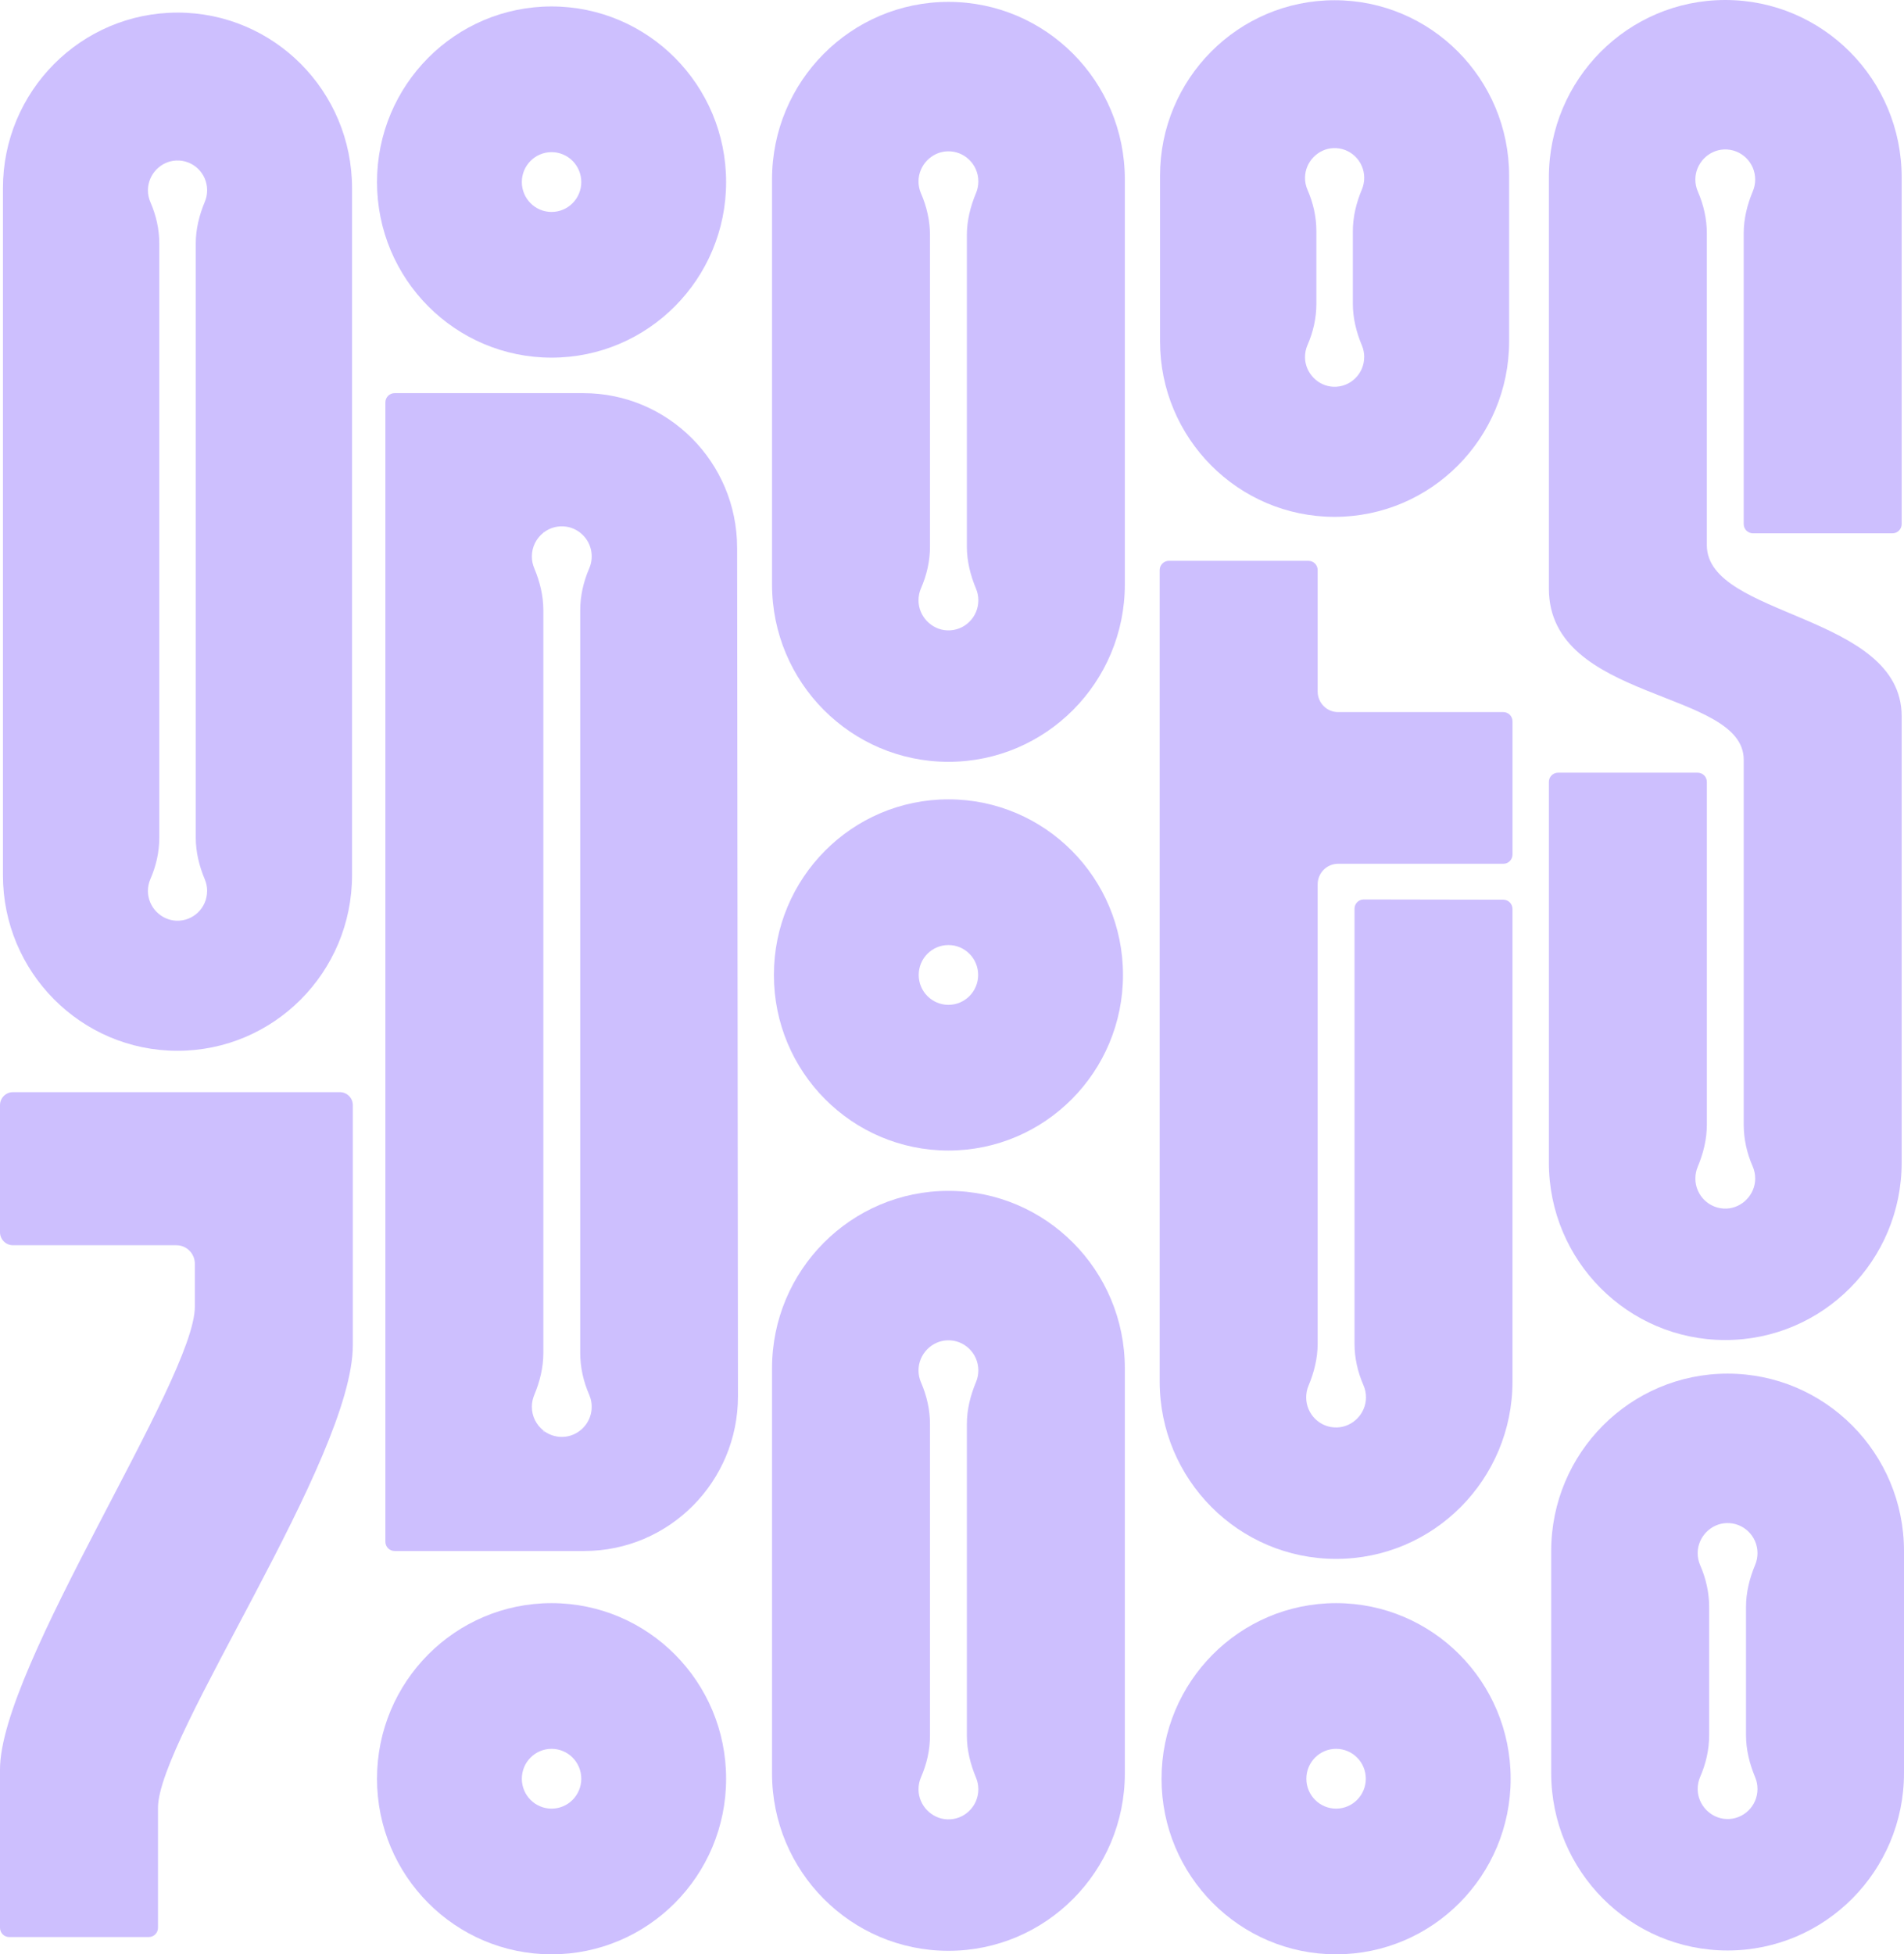
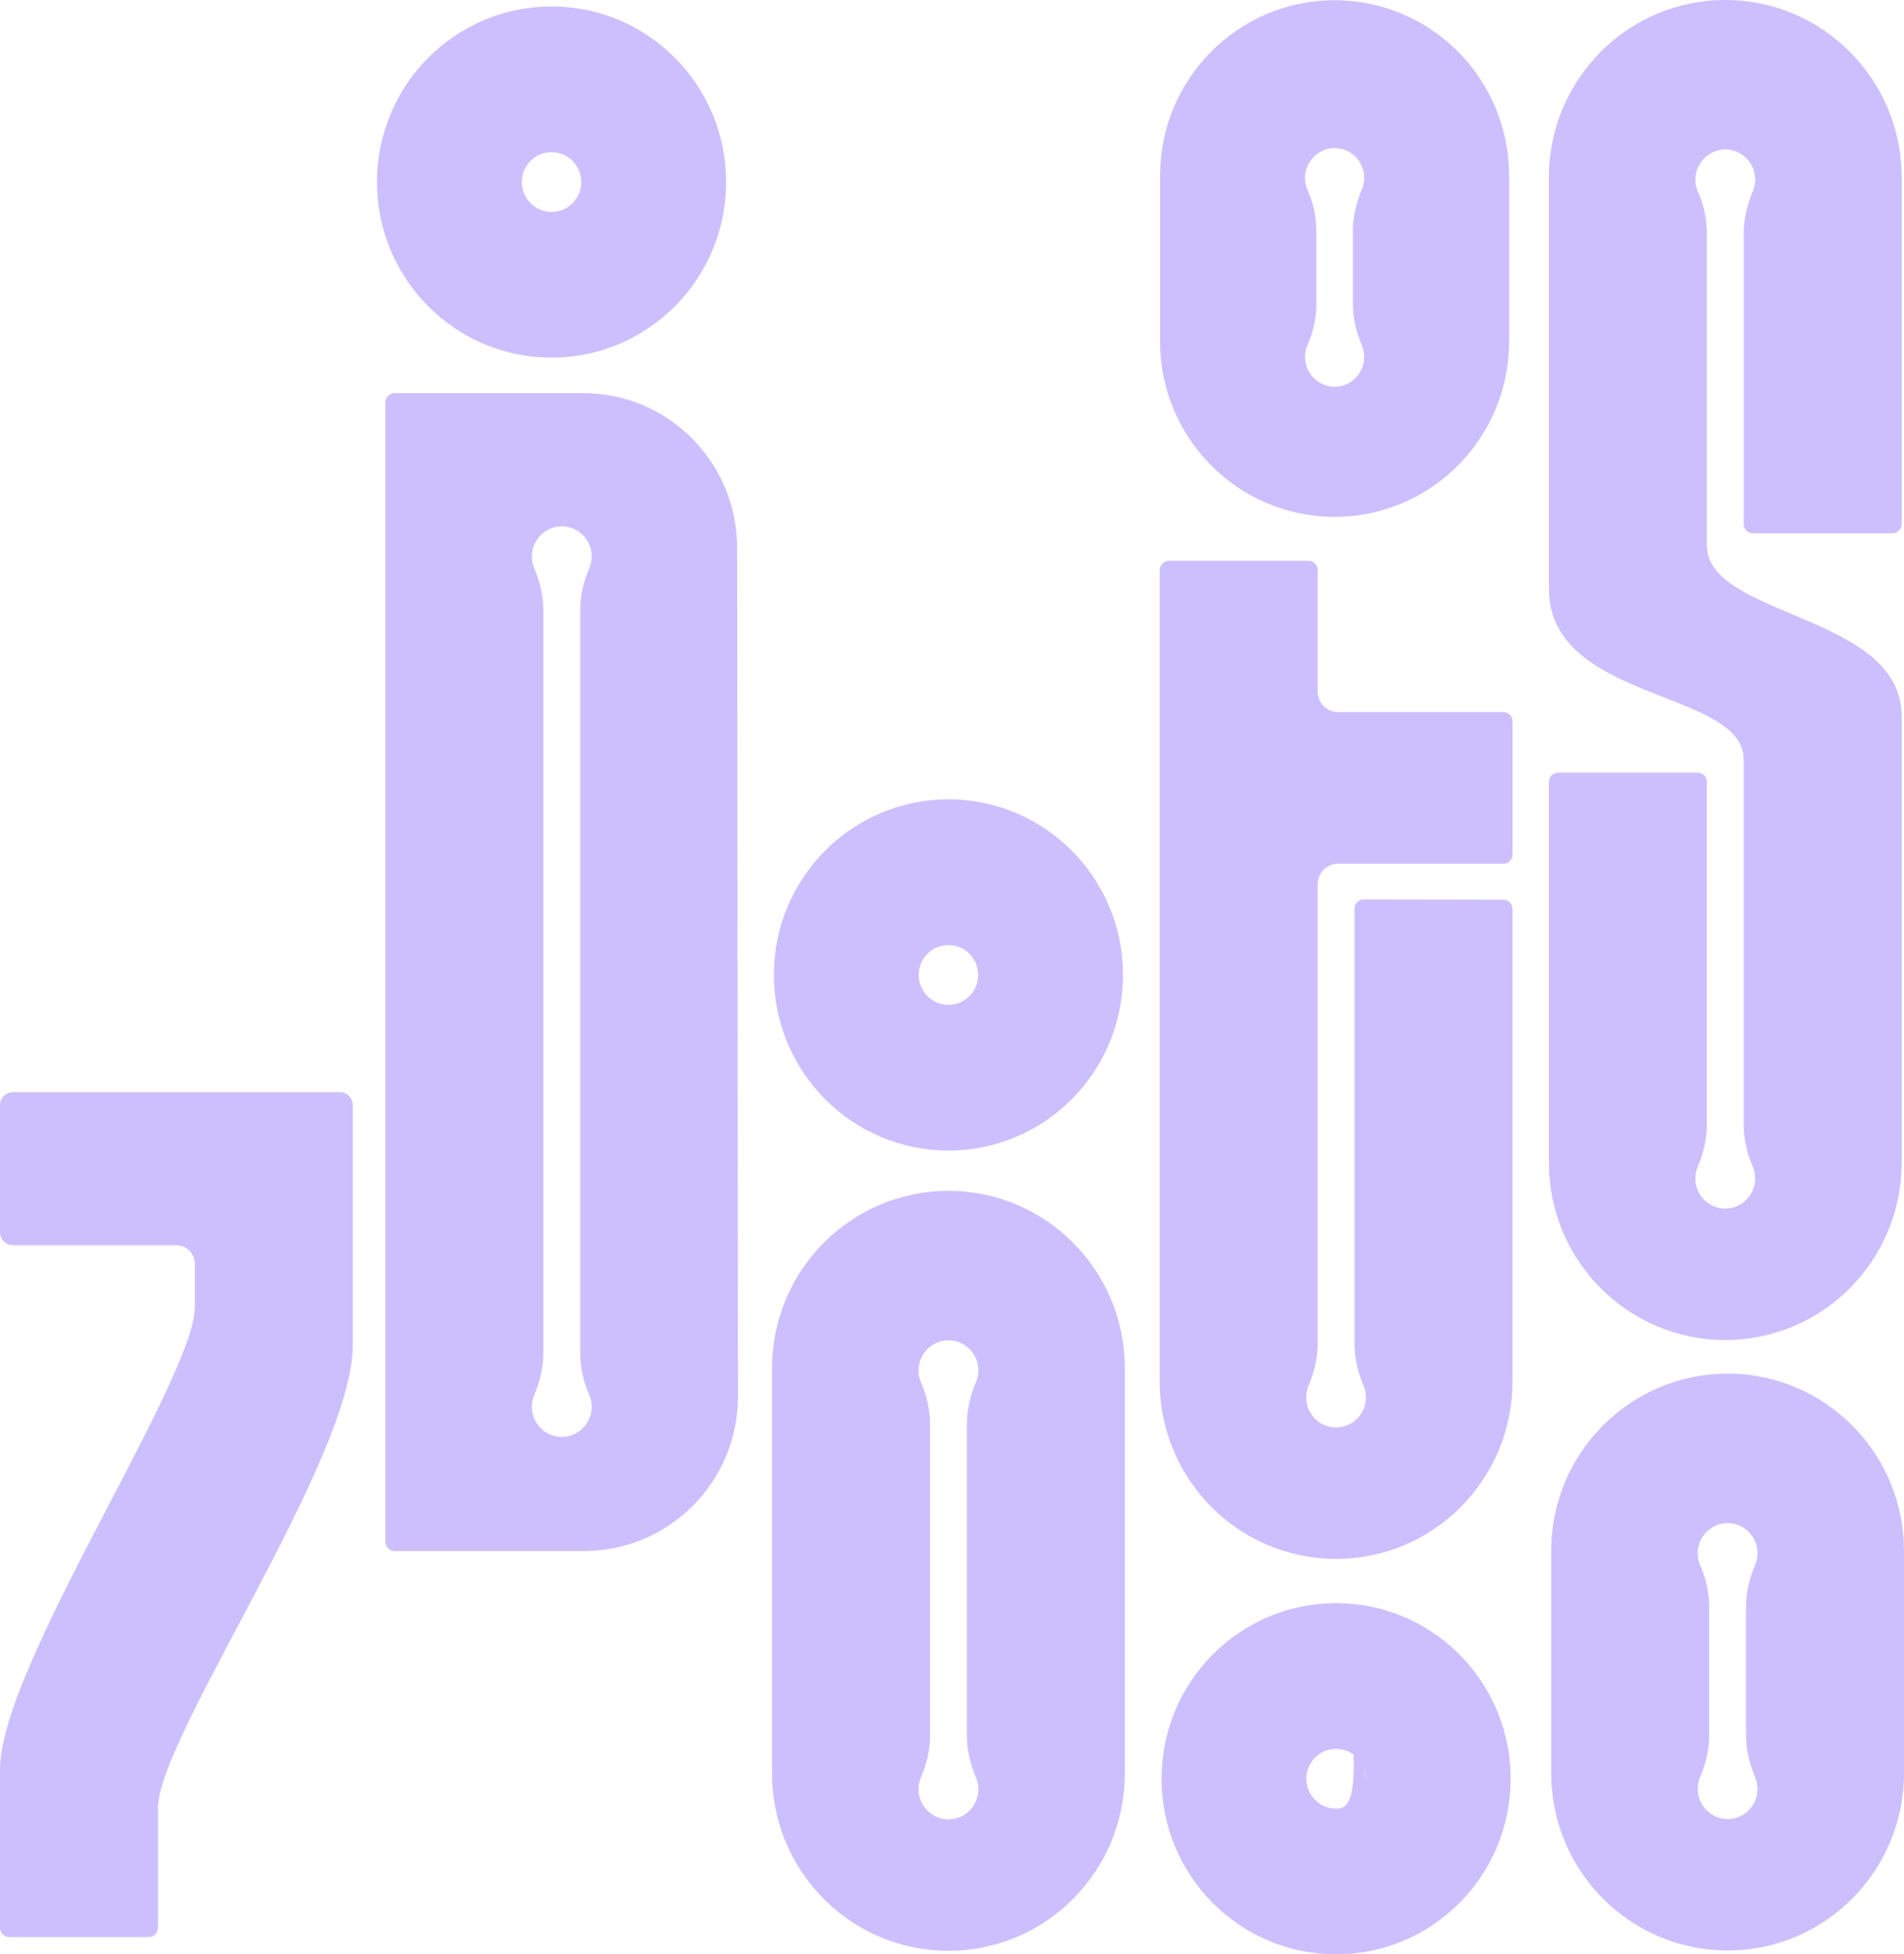
<svg xmlns="http://www.w3.org/2000/svg" viewBox="0 0 344 353" fill="none">
  <g>
    <g clip-path="url(#clip0_825_1514)">
      <path d="M1.663 349.883C0.743 349.883 0 349.132 0 348.211V319.604C0 301.009 35.203 249.133 35.203 236.021V228.272C35.203 226.423 33.713 224.924 31.875 224.924H2.342C1.048 224.921 0 223.867 0 222.565V199.627C0 198.325 1.048 197.272 2.342 197.272H61.404C62.698 197.272 63.746 198.325 63.746 199.627V242.972C63.746 263.521 28.543 313.833 28.543 326.554V348.211C28.543 349.136 27.799 349.883 26.88 349.883H1.663Z" fill="#CDBFFE" />
      <path d="M98.168 258.622H98.491C98.38 258.548 98.273 258.466 98.168 258.382V258.622Z" fill="#CDBFFE" />
      <path d="M98.168 96.138V96.231C98.209 96.198 98.252 96.168 98.292 96.138H98.168Z" fill="#CDBFFE" />
      <path d="M133.176 98.911C133.152 83.498 120.723 71.014 105.397 71.014H71.292C70.373 71.014 69.629 71.762 69.629 72.686V278.478C69.629 279.403 70.373 280.151 71.292 280.151H105.552C120.912 280.151 133.355 267.616 133.331 252.169L133.179 98.911H133.176ZM106.887 254.551C106.684 257.121 104.64 259.238 102.092 259.51C100.754 259.653 99.503 259.306 98.493 258.623H98.168V258.382C96.908 257.386 96.093 255.843 96.093 254.106C96.093 253.362 96.242 252.651 96.513 252.005C97.526 249.582 98.168 247.019 98.168 244.392V110.219C98.168 107.592 97.526 105.029 96.513 102.606C96.242 101.96 96.093 101.249 96.093 100.505C96.093 98.768 96.908 97.225 98.168 96.23V96.134H98.293C99.398 95.312 100.821 94.897 102.349 95.135C104.66 95.492 106.516 97.378 106.847 99.706C106.999 100.767 106.843 101.776 106.458 102.663C105.424 105.053 104.829 107.609 104.829 110.215V244.392C104.829 246.992 105.414 249.548 106.451 251.927C106.796 252.719 106.958 253.61 106.884 254.548L106.887 254.551Z" fill="#CDBFFE" />
      <path d="M171.356 215.102C153.753 215.102 139.485 229.451 139.485 247.155V320.314C139.485 338.018 153.756 352.368 171.356 352.368C188.96 352.368 203.227 338.018 203.227 320.314V247.155C203.227 229.451 188.96 215.102 171.356 215.102ZM176.76 323.193C176.76 326.265 174.222 328.746 171.14 328.624C168.298 328.512 165.976 326.106 165.949 323.244C165.942 322.448 166.105 321.694 166.402 321.014C167.443 318.635 168.024 316.083 168.024 313.482V257.24C168.024 254.639 167.439 252.087 166.402 249.704C166.105 249.025 165.942 248.27 165.949 247.478C165.976 244.62 168.294 242.21 171.137 242.098C174.222 241.976 176.76 244.457 176.76 247.529C176.76 248.274 176.611 248.984 176.341 249.63C175.327 252.053 174.685 254.616 174.685 257.243V313.482C174.685 316.11 175.327 318.672 176.341 321.096C176.611 321.741 176.76 322.448 176.76 323.196V323.193Z" fill="#CDBFFE" />
-       <path d="M171.356 0.34C153.753 0.34 139.485 14.69 139.485 32.394V105.552C139.485 123.257 153.756 137.606 171.356 137.606C188.96 137.606 203.227 123.257 203.227 105.552V32.394C203.227 14.69 188.96 0.34 171.356 0.34ZM176.76 108.431C176.76 111.504 174.222 113.985 171.14 113.862C168.298 113.75 165.976 111.344 165.949 108.482C165.942 107.687 166.105 106.932 166.402 106.252C167.443 103.873 168.024 101.321 168.024 98.721V42.478C168.024 39.878 167.439 37.325 166.402 34.943C166.105 34.263 165.942 33.508 165.949 32.717C165.976 29.858 168.294 27.448 171.137 27.336C174.222 27.214 176.76 29.695 176.76 32.768C176.76 33.512 176.611 34.222 176.341 34.868C175.327 37.291 174.685 39.854 174.685 42.481V98.721C174.685 101.348 175.327 103.911 176.341 106.334C176.611 106.98 176.76 107.687 176.76 108.434V108.431Z" fill="#CDBFFE" />
      <path d="M312.129 248.114C294.525 248.114 280.258 262.464 280.258 280.168V320.256C280.258 337.96 294.529 352.31 312.129 352.31C329.732 352.31 344 337.96 344 320.256V280.168C344 262.464 329.732 248.114 312.129 248.114ZM317.532 323.132C317.532 326.204 314.994 328.685 311.912 328.563C309.07 328.451 306.749 326.044 306.722 323.183C306.715 322.387 306.877 321.633 307.175 320.953C308.215 318.574 308.797 316.021 308.797 313.421V290.252C308.797 287.652 308.212 285.099 307.175 282.717C306.877 282.037 306.715 281.283 306.722 280.491C306.749 277.632 309.067 275.223 311.909 275.11C314.994 274.988 317.532 277.469 317.532 280.542C317.532 281.286 317.384 281.996 317.113 282.642C316.1 285.065 315.457 287.628 315.457 290.255V313.421C315.457 316.049 316.1 318.611 317.113 321.035C317.384 321.68 317.532 322.387 317.532 323.135V323.132Z" fill="#CDBFFE" />
      <path d="M241.759 156.024H271.606C272.525 156.024 273.269 155.276 273.269 154.352V130.295C273.269 129.371 272.525 128.623 271.606 128.623H241.759C239.718 128.623 238.066 126.961 238.066 124.908V102.973C238.066 102.048 237.322 101.3 236.403 101.3H211.186C210.267 101.3 209.523 102.048 209.523 102.973V249.524C209.523 267.229 223.791 281.578 241.394 281.578C258.998 281.578 273.266 267.229 273.266 249.524V164.181C273.266 163.26 272.522 162.509 271.606 162.509L246.389 162.465C245.47 162.465 244.723 163.212 244.723 164.137V242.693C244.723 245.289 245.304 247.845 246.345 250.224C246.643 250.904 246.805 251.659 246.798 252.454C246.771 255.312 244.449 257.722 241.611 257.834C238.529 257.957 235.991 255.476 235.991 252.403C235.991 251.659 236.139 250.948 236.41 250.303C237.424 247.879 238.066 245.32 238.066 242.689V159.736C238.066 157.683 239.718 156.021 241.759 156.021V156.024Z" fill="#CDBFFE" />
      <path d="M316.701 96.328H341.918C342.838 96.328 343.581 95.58 343.581 94.656V32.054C343.581 14.35 329.31 0 311.71 0C294.106 0 279.839 14.35 279.839 32.054V106.303C279.839 126.852 315.042 124.504 315.042 137.225V203.162C315.042 205.758 315.623 208.314 316.664 210.693C316.961 211.373 317.124 212.131 317.117 212.923C317.09 215.781 314.768 218.191 311.926 218.303C308.844 218.422 306.306 215.944 306.306 212.872C306.306 212.128 306.455 211.417 306.725 210.772C307.739 208.348 308.381 205.786 308.381 203.158V141.239C308.381 140.315 307.638 139.567 306.718 139.567H281.501C280.582 139.567 279.839 140.315 279.839 141.239V209.99C279.839 227.694 294.106 242.044 311.71 242.044C329.313 242.044 343.581 227.694 343.581 209.99V129.391C343.581 110.797 308.378 111.582 308.378 98.466V42.138C308.378 39.538 307.793 36.982 306.756 34.603C306.458 33.923 306.296 33.169 306.303 32.377C306.33 29.518 308.648 27.109 311.49 26.997C314.576 26.874 317.113 29.352 317.113 32.428C317.113 33.172 316.965 33.882 316.694 34.528C315.681 36.952 315.039 39.511 315.039 42.141V94.656C315.039 95.58 315.782 96.328 316.701 96.328Z" fill="#CDBFFE" />
-       <path d="M32.067 2.277C14.65 2.277 0.531 16.474 0.531 33.991V158.084C0.531 175.601 14.65 189.801 32.067 189.801C49.485 189.801 63.604 175.601 63.604 158.084V33.991C63.604 16.474 49.485 2.274 32.067 2.274V2.277ZM37.417 160.932C37.417 163.974 34.906 166.424 31.858 166.305C29.046 166.197 26.748 163.811 26.724 160.983C26.718 160.198 26.876 159.45 27.174 158.777C28.204 156.425 28.779 153.896 28.779 151.324V43.97C28.779 41.397 28.201 38.872 27.174 36.516C26.88 35.843 26.718 35.099 26.728 34.314C26.755 31.486 29.049 29.1 31.861 28.991C34.913 28.873 37.423 31.323 37.423 34.365C37.423 35.102 37.275 35.803 37.008 36.442C36.004 38.838 35.369 41.373 35.369 43.973V151.324C35.369 153.924 36.004 156.459 37.008 158.855C37.275 159.494 37.423 160.194 37.423 160.932H37.417Z" fill="#CDBFFE" />
      <path d="M241.121 0.041C223.703 0.041 209.584 14.241 209.584 31.758V61.64C209.584 79.157 223.703 93.358 241.121 93.358C258.538 93.358 272.657 79.157 272.657 61.64V31.758C272.657 14.241 258.538 0.041 241.121 0.041ZM246.47 64.485C246.47 67.527 243.959 69.977 240.911 69.859C238.1 69.75 235.802 67.364 235.778 64.536C235.771 63.751 235.93 63.003 236.227 62.33C237.258 59.978 237.833 57.45 237.833 54.877V41.734C237.833 39.161 237.255 36.636 236.227 34.28C235.933 33.607 235.771 32.863 235.781 32.078C235.808 29.25 238.103 26.864 240.915 26.755C243.966 26.636 246.477 29.087 246.477 32.129C246.477 32.866 246.328 33.566 246.061 34.205C245.058 36.602 244.422 39.137 244.422 41.737V54.877C244.422 57.477 245.058 60.012 246.061 62.408C246.328 63.047 246.477 63.748 246.477 64.485H246.47Z" fill="#CDBFFE" />
      <path d="M99.652 1.166C82.234 1.166 68.115 15.366 68.115 32.883C68.115 50.4 82.234 64.6 99.652 64.6C117.069 64.6 131.189 50.4 131.189 32.883C131.189 15.366 117.069 1.166 99.652 1.166ZM105.022 32.883C105.022 35.864 102.619 38.284 99.652 38.284C96.685 38.284 94.282 35.867 94.282 32.883C94.282 29.899 96.685 27.483 99.652 27.483C102.619 27.483 105.022 29.899 105.022 32.883Z" fill="#CDBFFE" />
      <path d="M171.356 144.383C153.939 144.383 139.82 158.583 139.82 176.101C139.82 193.618 153.939 207.818 171.356 207.818C188.774 207.818 202.893 193.618 202.893 176.101C202.893 158.583 188.774 144.383 171.356 144.383ZM176.726 176.101C176.726 179.081 174.323 181.501 171.356 181.501C168.389 181.501 165.986 179.085 165.986 176.101C165.986 173.117 168.389 170.7 171.356 170.7C174.323 170.7 176.726 173.117 176.726 176.101Z" fill="#CDBFFE" />
-       <path d="M99.652 289.569C82.234 289.569 68.115 303.769 68.115 321.286C68.115 338.803 82.234 353.003 99.652 353.003C117.069 353.003 131.189 338.803 131.189 321.286C131.189 303.769 117.069 289.569 99.652 289.569ZM105.022 321.286C105.022 324.267 102.619 326.687 99.652 326.687C96.685 326.687 94.282 324.27 94.282 321.286C94.282 318.302 96.685 315.885 99.652 315.885C102.619 315.885 105.022 318.302 105.022 321.286Z" fill="#CDBFFE" />
-       <path d="M241.394 289.569C223.977 289.569 209.858 303.769 209.858 321.286C209.858 338.803 223.977 353.003 241.394 353.003C258.812 353.003 272.931 338.803 272.931 321.286C272.931 303.769 258.812 289.569 241.394 289.569ZM246.764 321.286C246.764 324.267 244.362 326.687 241.394 326.687C238.427 326.687 236.025 324.27 236.025 321.286C236.025 318.302 238.427 315.885 241.394 315.885C244.362 315.885 246.764 318.302 246.764 321.286Z" fill="#CDBFFE" />
+       <path d="M241.394 289.569C223.977 289.569 209.858 303.769 209.858 321.286C209.858 338.803 223.977 353.003 241.394 353.003C258.812 353.003 272.931 338.803 272.931 321.286C272.931 303.769 258.812 289.569 241.394 289.569ZC246.764 324.267 244.362 326.687 241.394 326.687C238.427 326.687 236.025 324.27 236.025 321.286C236.025 318.302 238.427 315.885 241.394 315.885C244.362 315.885 246.764 318.302 246.764 321.286Z" fill="#CDBFFE" />
    </g>
  </g>
  <defs>
    <clipPath id="clip0_825_1514">
      <rect width="344" height="353" fill="white" />
    </clipPath>
  </defs>
</svg>